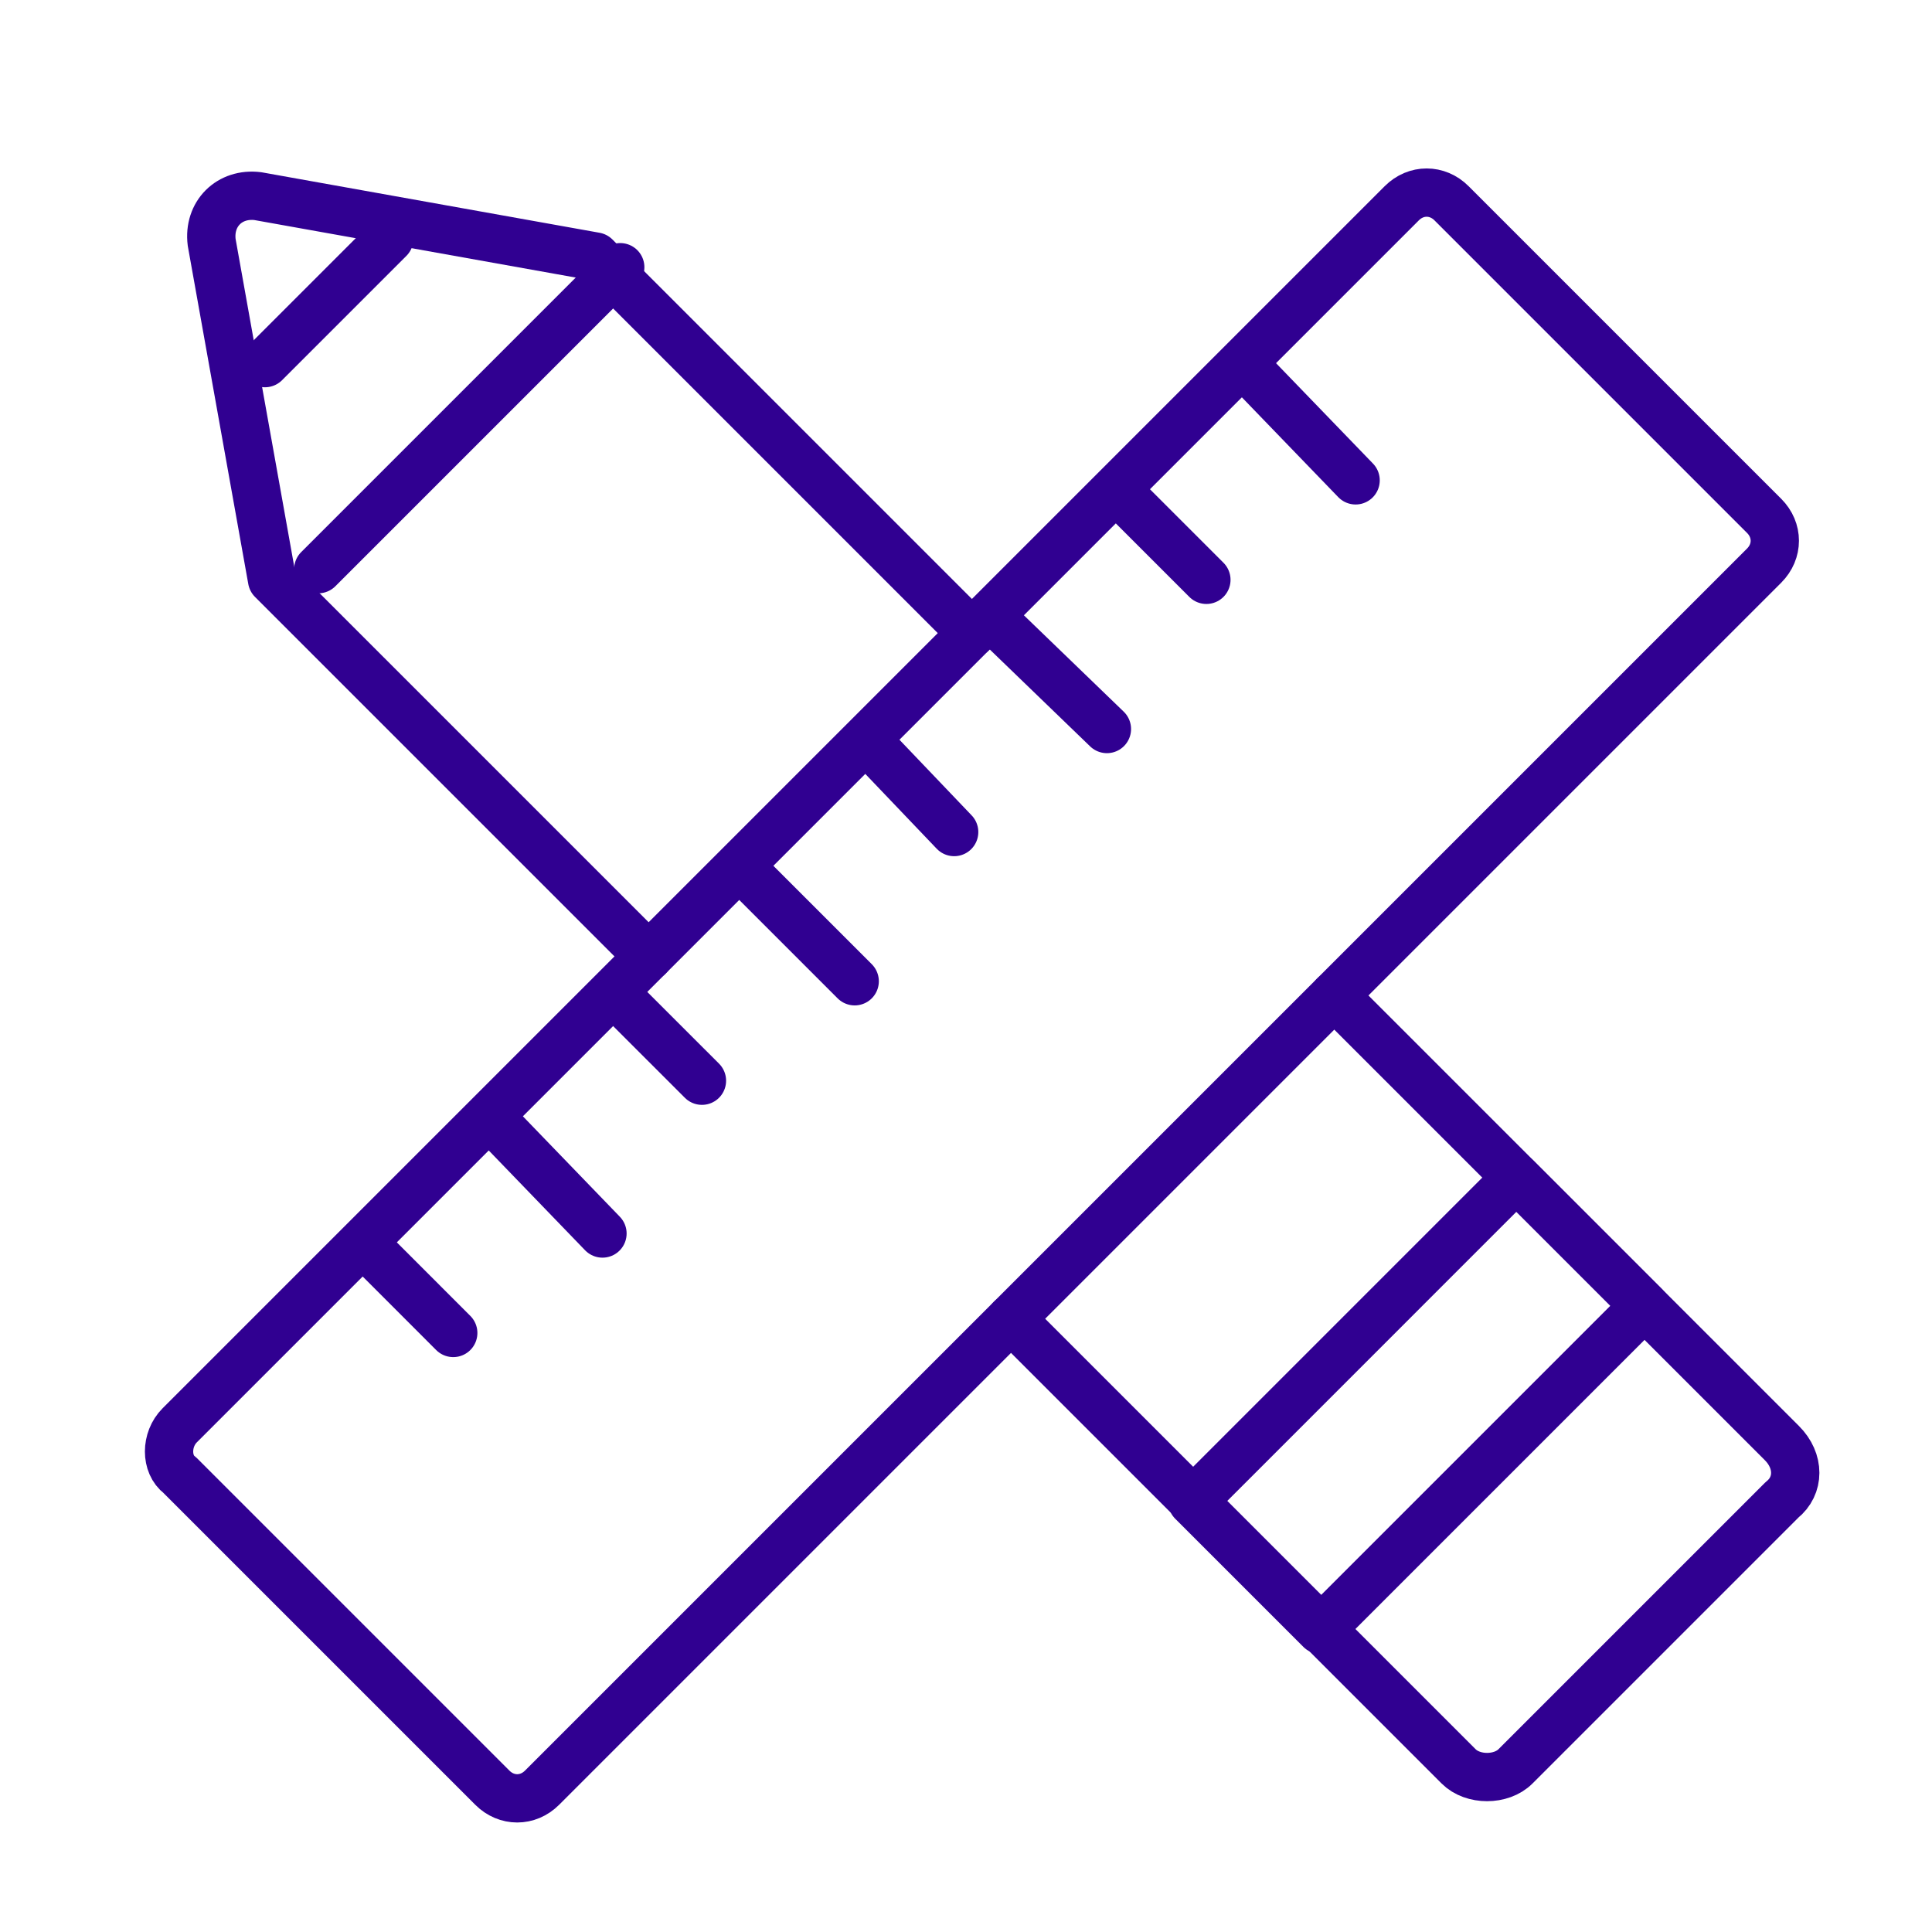
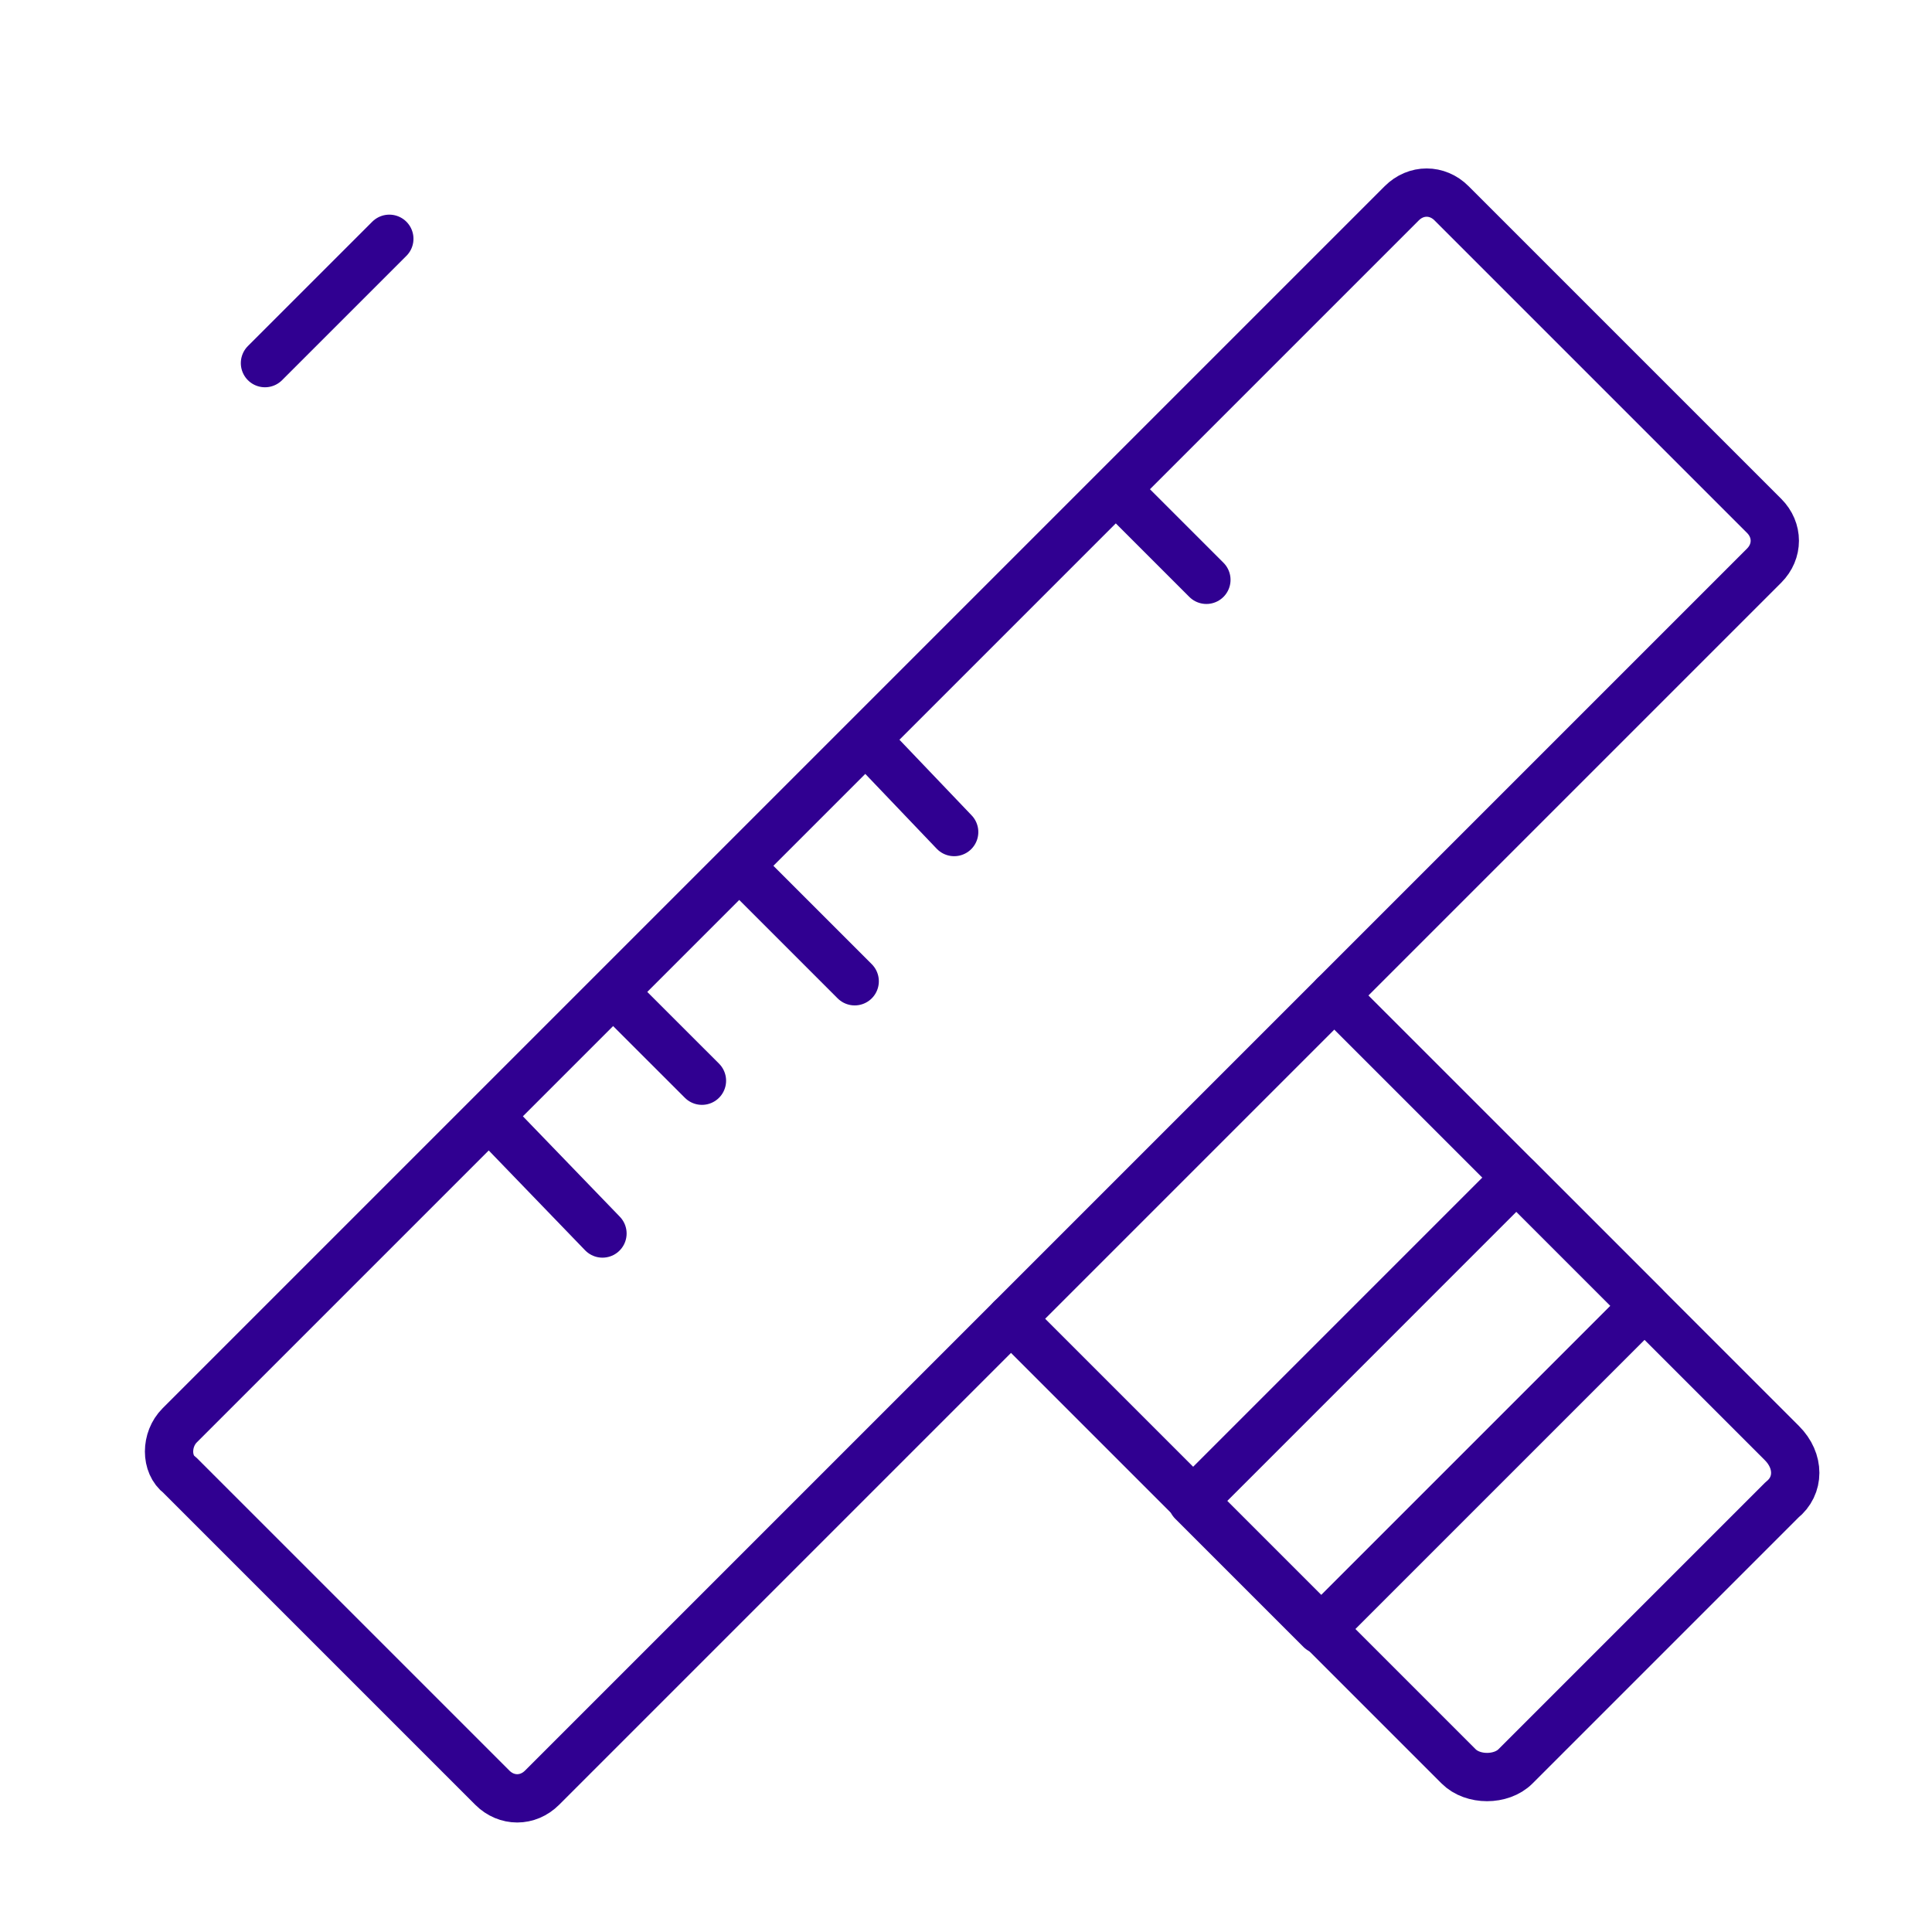
<svg xmlns="http://www.w3.org/2000/svg" width="80" height="80" viewBox="0 0 80 80" fill="none">
  <path fill-rule="evenodd" clip-rule="evenodd" d="M7.441 59.02L58.045 8.416C58.633 7.828 59.516 7.828 60.104 8.416L73.049 21.361C73.638 21.95 73.638 22.832 73.049 23.421L22.446 74.024C21.858 74.613 20.975 74.613 20.386 74.024L7.441 61.079C6.853 60.638 6.853 59.608 7.441 59.02Z" stroke="#300091" stroke-width="2" stroke-linecap="round" stroke-linejoin="round" />
-   <path d="M52.014 15.624L56.133 19.89" stroke="#300091" stroke-width="2" stroke-linecap="round" stroke-linejoin="round" />
  <path d="M46.865 20.92L49.954 24.009" stroke="#300091" stroke-width="2" stroke-linecap="round" stroke-linejoin="round" />
-   <path d="M41.569 26.068L45.835 30.187" stroke="#300091" stroke-width="2" stroke-linecap="round" stroke-linejoin="round" />
  <path d="M36.421 31.217L39.51 34.453" stroke="#300091" stroke-width="2" stroke-linecap="round" stroke-linejoin="round" />
  <path d="M31.272 36.513L35.391 40.632" stroke="#300091" stroke-width="2" stroke-linecap="round" stroke-linejoin="round" />
  <path d="M25.976 41.661L29.066 44.75" stroke="#300091" stroke-width="2" stroke-linecap="round" stroke-linejoin="round" />
  <path d="M20.828 46.81L24.947 51.077" stroke="#300091" stroke-width="2" stroke-linecap="round" stroke-linejoin="round" />
-   <path d="M15.679 52.105L18.768 55.195" stroke="#300091" stroke-width="2" stroke-linecap="round" stroke-linejoin="round" />
-   <path d="M26.859 39.603L11.266 24.01L8.765 10.035C8.618 8.858 9.501 7.975 10.678 8.122L24.652 10.623L40.245 26.216" stroke="#300091" stroke-width="2" stroke-linecap="round" stroke-linejoin="round" />
  <path d="M55.25 41.221L73.785 59.756C74.521 60.491 74.521 61.521 73.785 62.109L62.752 73.142C62.164 73.731 60.987 73.731 60.399 73.142L41.864 54.607" stroke="#300091" stroke-width="2" stroke-linecap="round" stroke-linejoin="round" />
  <path fill-rule="evenodd" clip-rule="evenodd" d="M68.095 54.069L54.677 67.487L49.372 62.183L62.79 48.764L68.095 54.069Z" stroke="#300091" stroke-width="2" stroke-linecap="round" stroke-linejoin="round" />
  <path d="M16.121 9.888L10.972 15.036" stroke="#300091" stroke-width="2" stroke-linecap="round" stroke-linejoin="round" />
-   <path d="M25.683 11.065L13.179 23.568" stroke="#300091" stroke-width="2" stroke-linecap="round" stroke-linejoin="round" />
</svg>